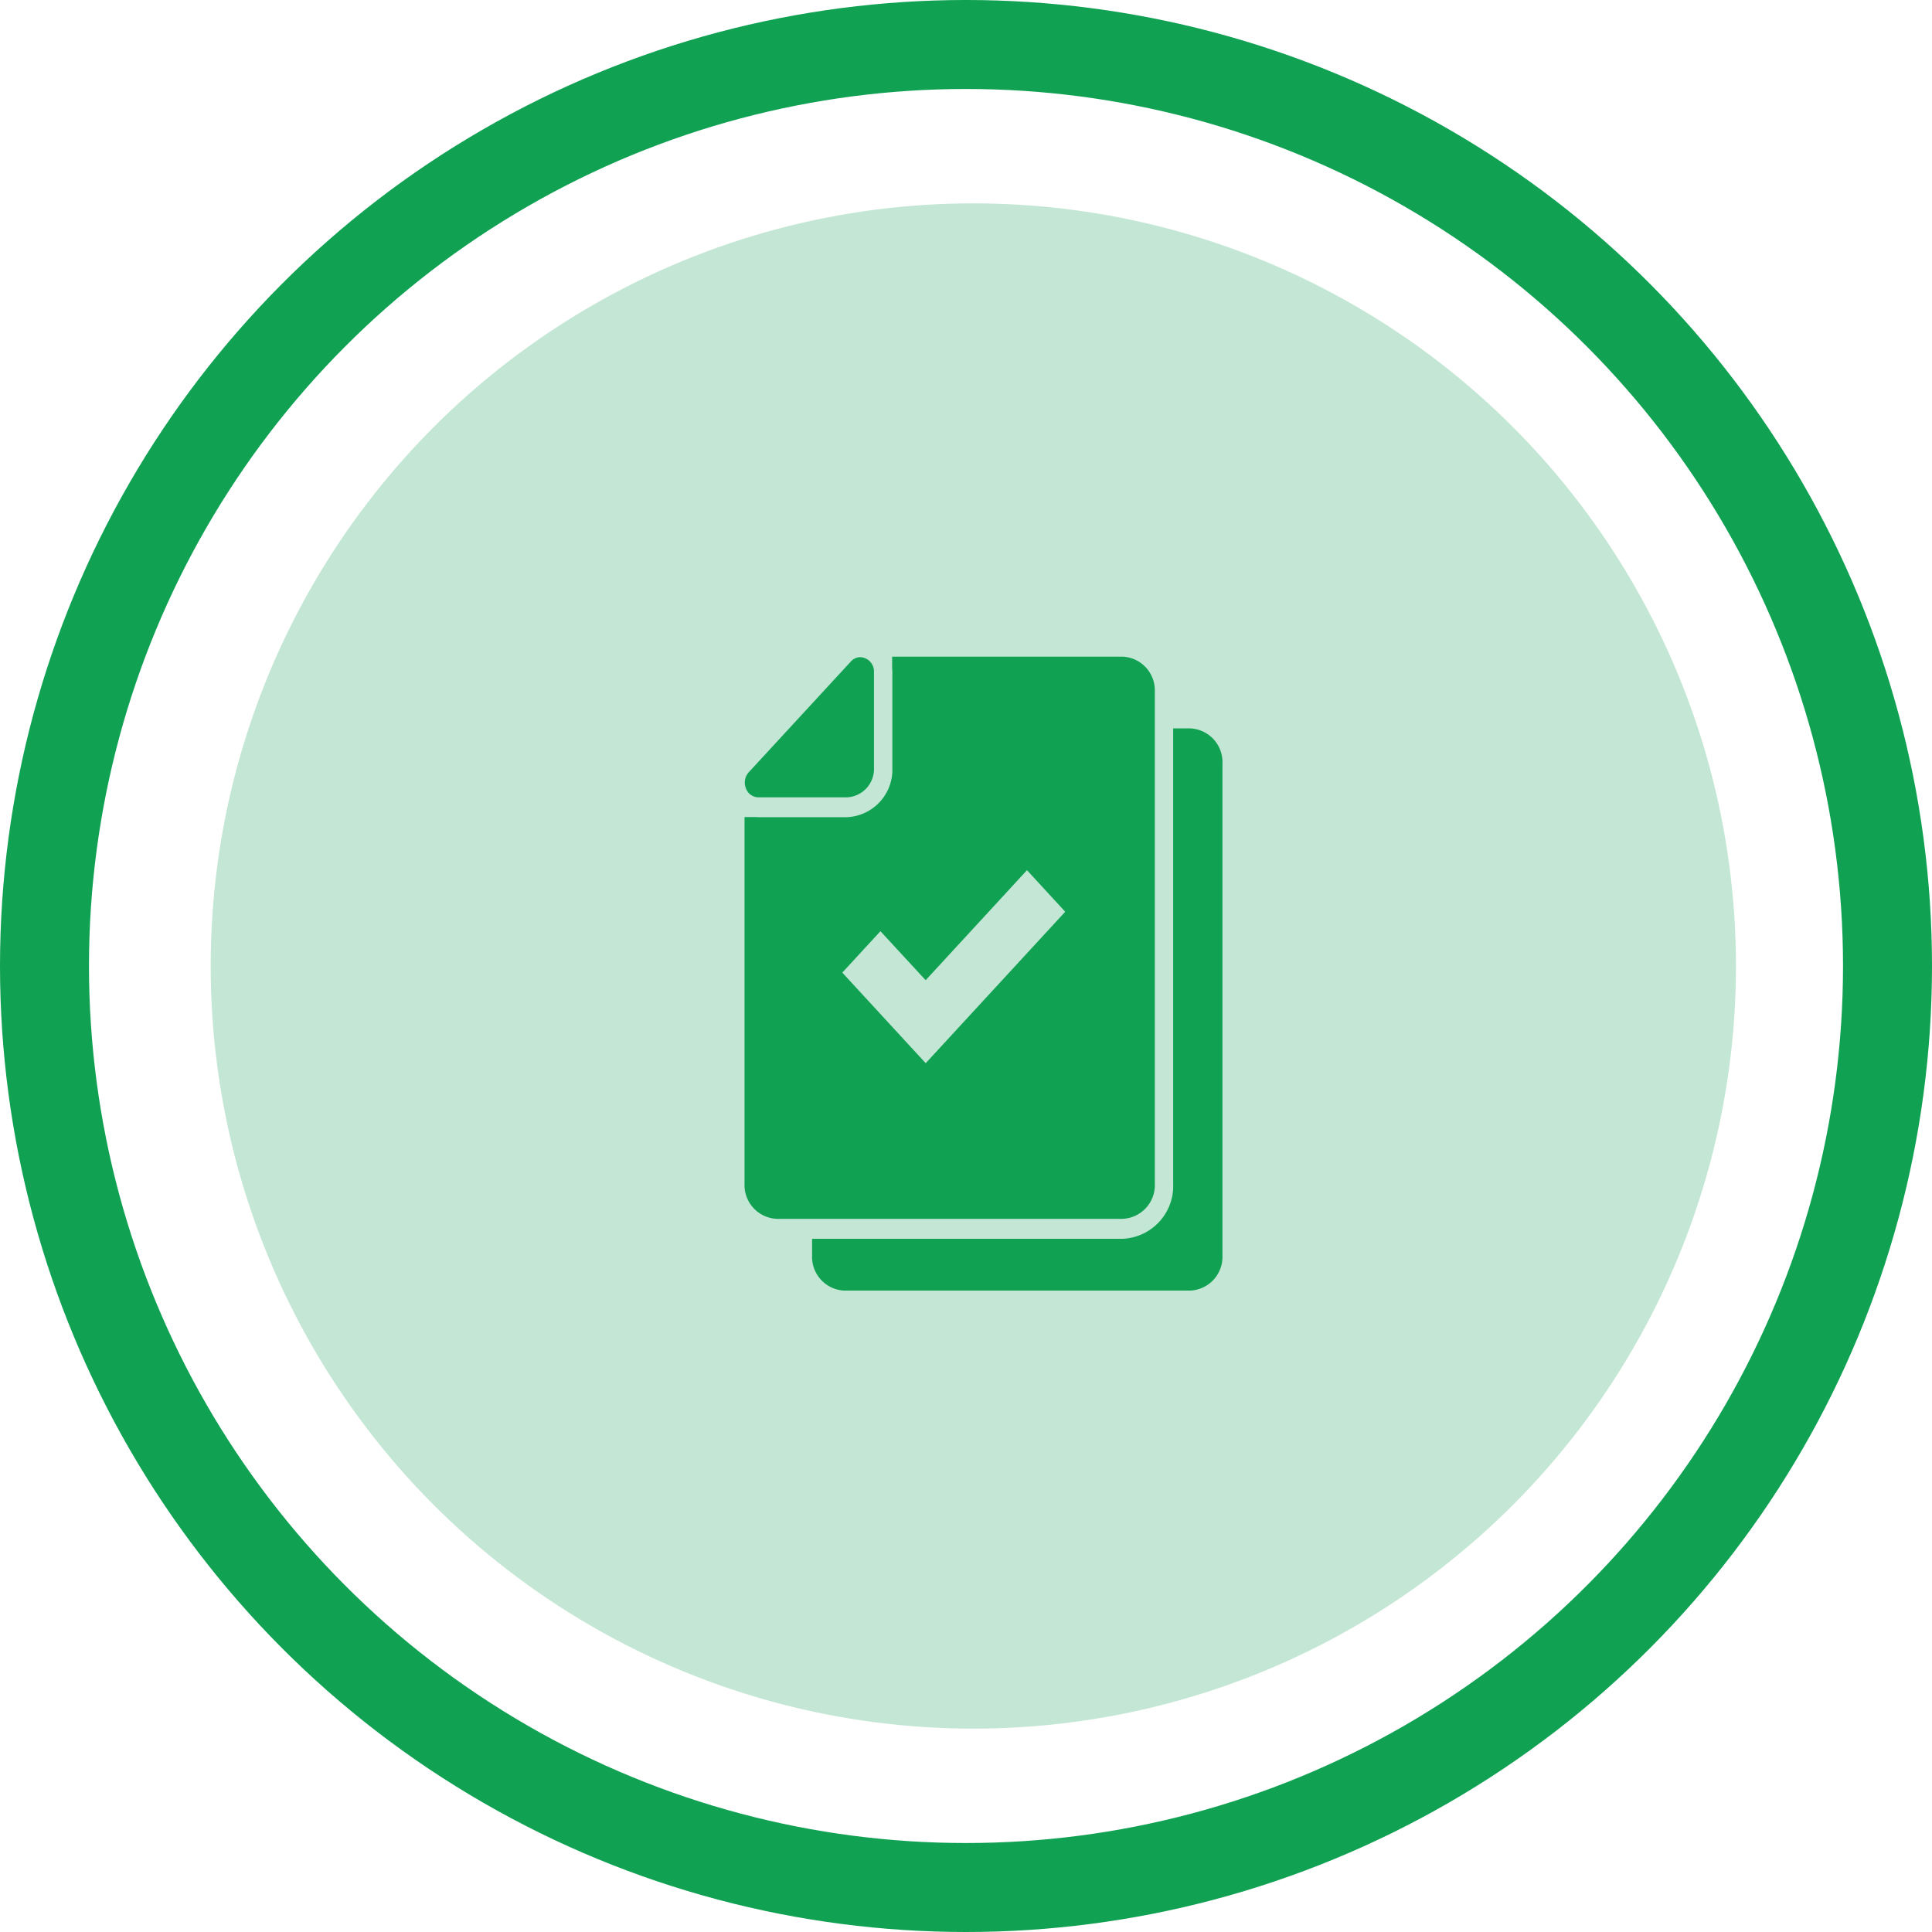
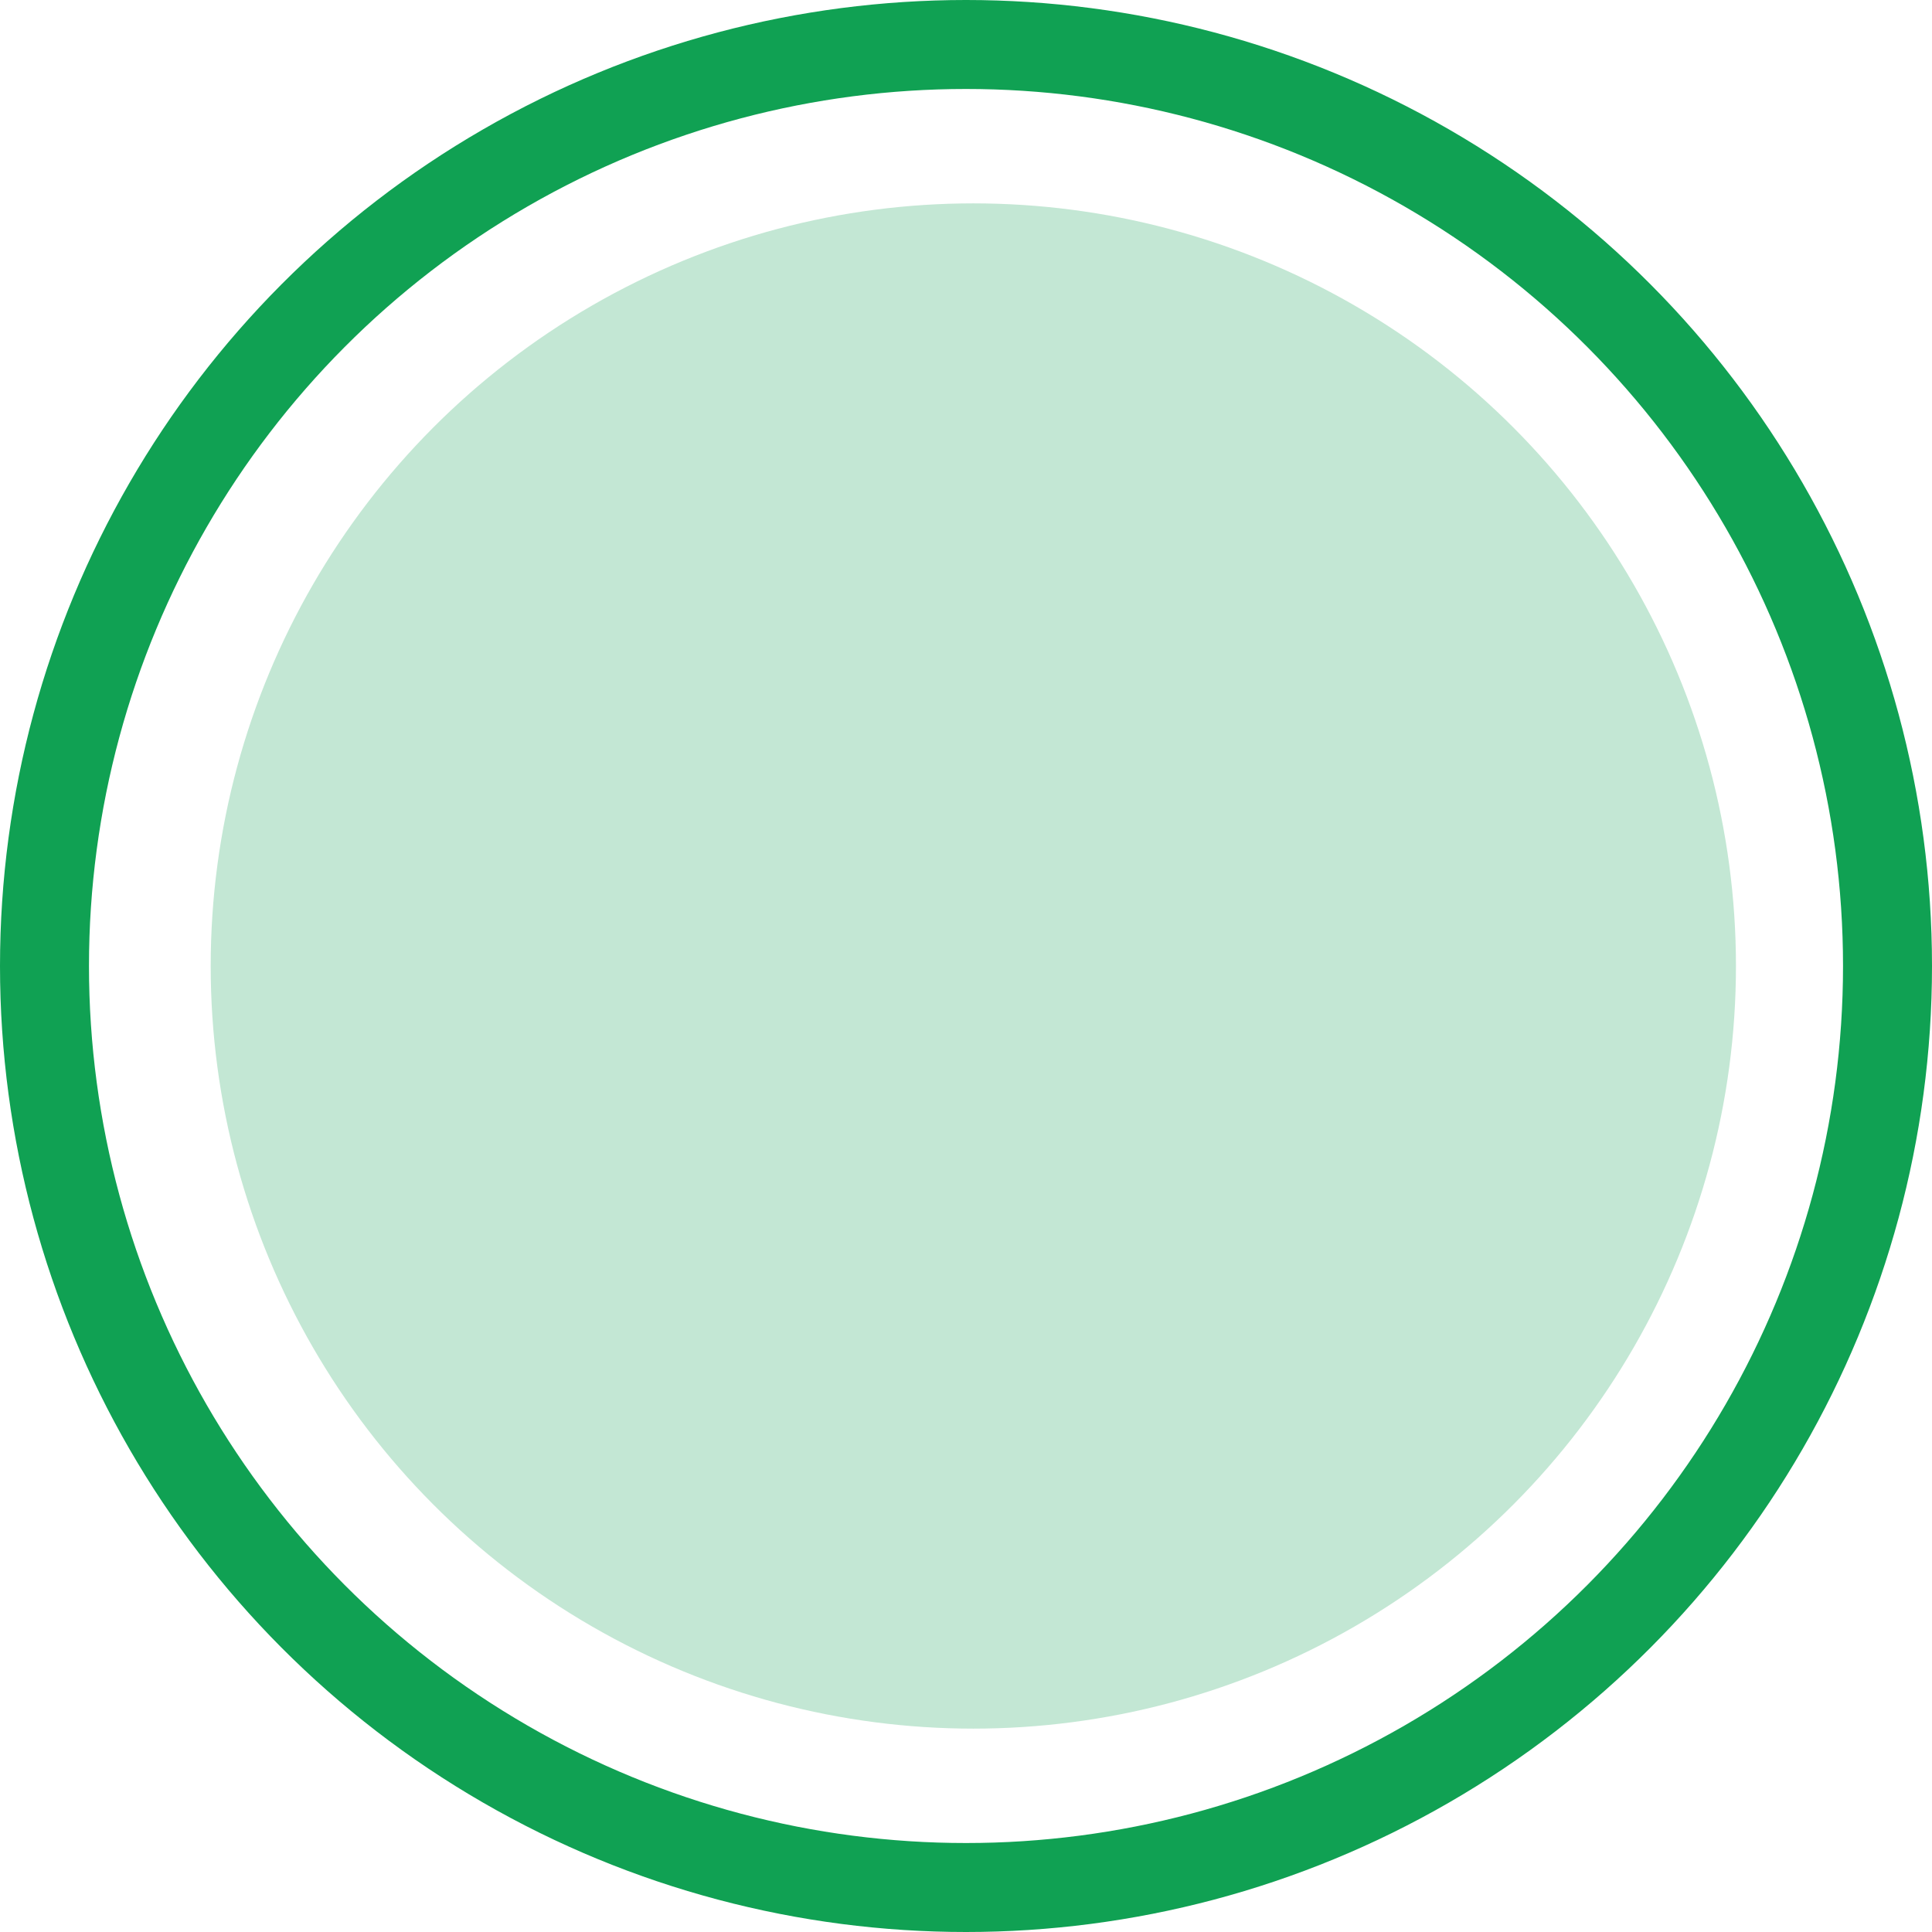
<svg xmlns="http://www.w3.org/2000/svg" width="76" height="76" viewBox="0 0 76 76">
  <g id="Groupe_12827" data-name="Groupe 12827" transform="translate(-110.5 -849)">
    <g id="Groupe_12826" data-name="Groupe 12826">
      <g id="Permis_d_urbanisme" data-name="Permis d’urbanisme" transform="translate(110.5 849)">
        <circle id="Icon.BG" cx="30" cy="30" r="30" transform="translate(8.288 8)" fill="#c3e7d4" />
-         <path id="Soustraction_21" data-name="Soustraction 21" d="M17.531,24.938H3.926A1.328,1.328,0,0,1,2.657,23.56V22.9H14.874a2.08,2.08,0,0,0,1.988-2.158V2.823h.673A1.326,1.326,0,0,1,18.8,4.2V23.56A1.328,1.328,0,0,1,17.531,24.938Zm-2.66-2.823H1.269A1.328,1.328,0,0,1,0,20.738V6.309H.442a1.026,1.026,0,0,0,.109.006H4.028a1.87,1.87,0,0,0,1.787-1.94V.6A1.387,1.387,0,0,0,5.807.456V0h9.064A1.328,1.328,0,0,1,16.14,1.377v19.36A1.327,1.327,0,0,1,14.871,22.115ZM5.346,10.8h0l-1.5,1.629,3.281,3.563,5.488-5.957L11.111,8.4,7.125,12.728,5.346,10.8ZM4.037,5.534H.551a.527.527,0,0,1-.5-.365.606.606,0,0,1,.117-.624L4.182.192A.5.5,0,0,1,4.554.021.56.56,0,0,1,5.092.6V4.387A1.117,1.117,0,0,1,4.037,5.534Z" transform="translate(29.288 25.831)" fill="#10a153" />
        <g id="Ellipse_457" data-name="Ellipse 457" fill="none" stroke="#10a153" stroke-width="3.5">
-           <circle cx="38" cy="38" r="38" stroke="none" />
          <circle cx="38" cy="38" r="36.25" fill="none" />
        </g>
      </g>
    </g>
  </g>
</svg>